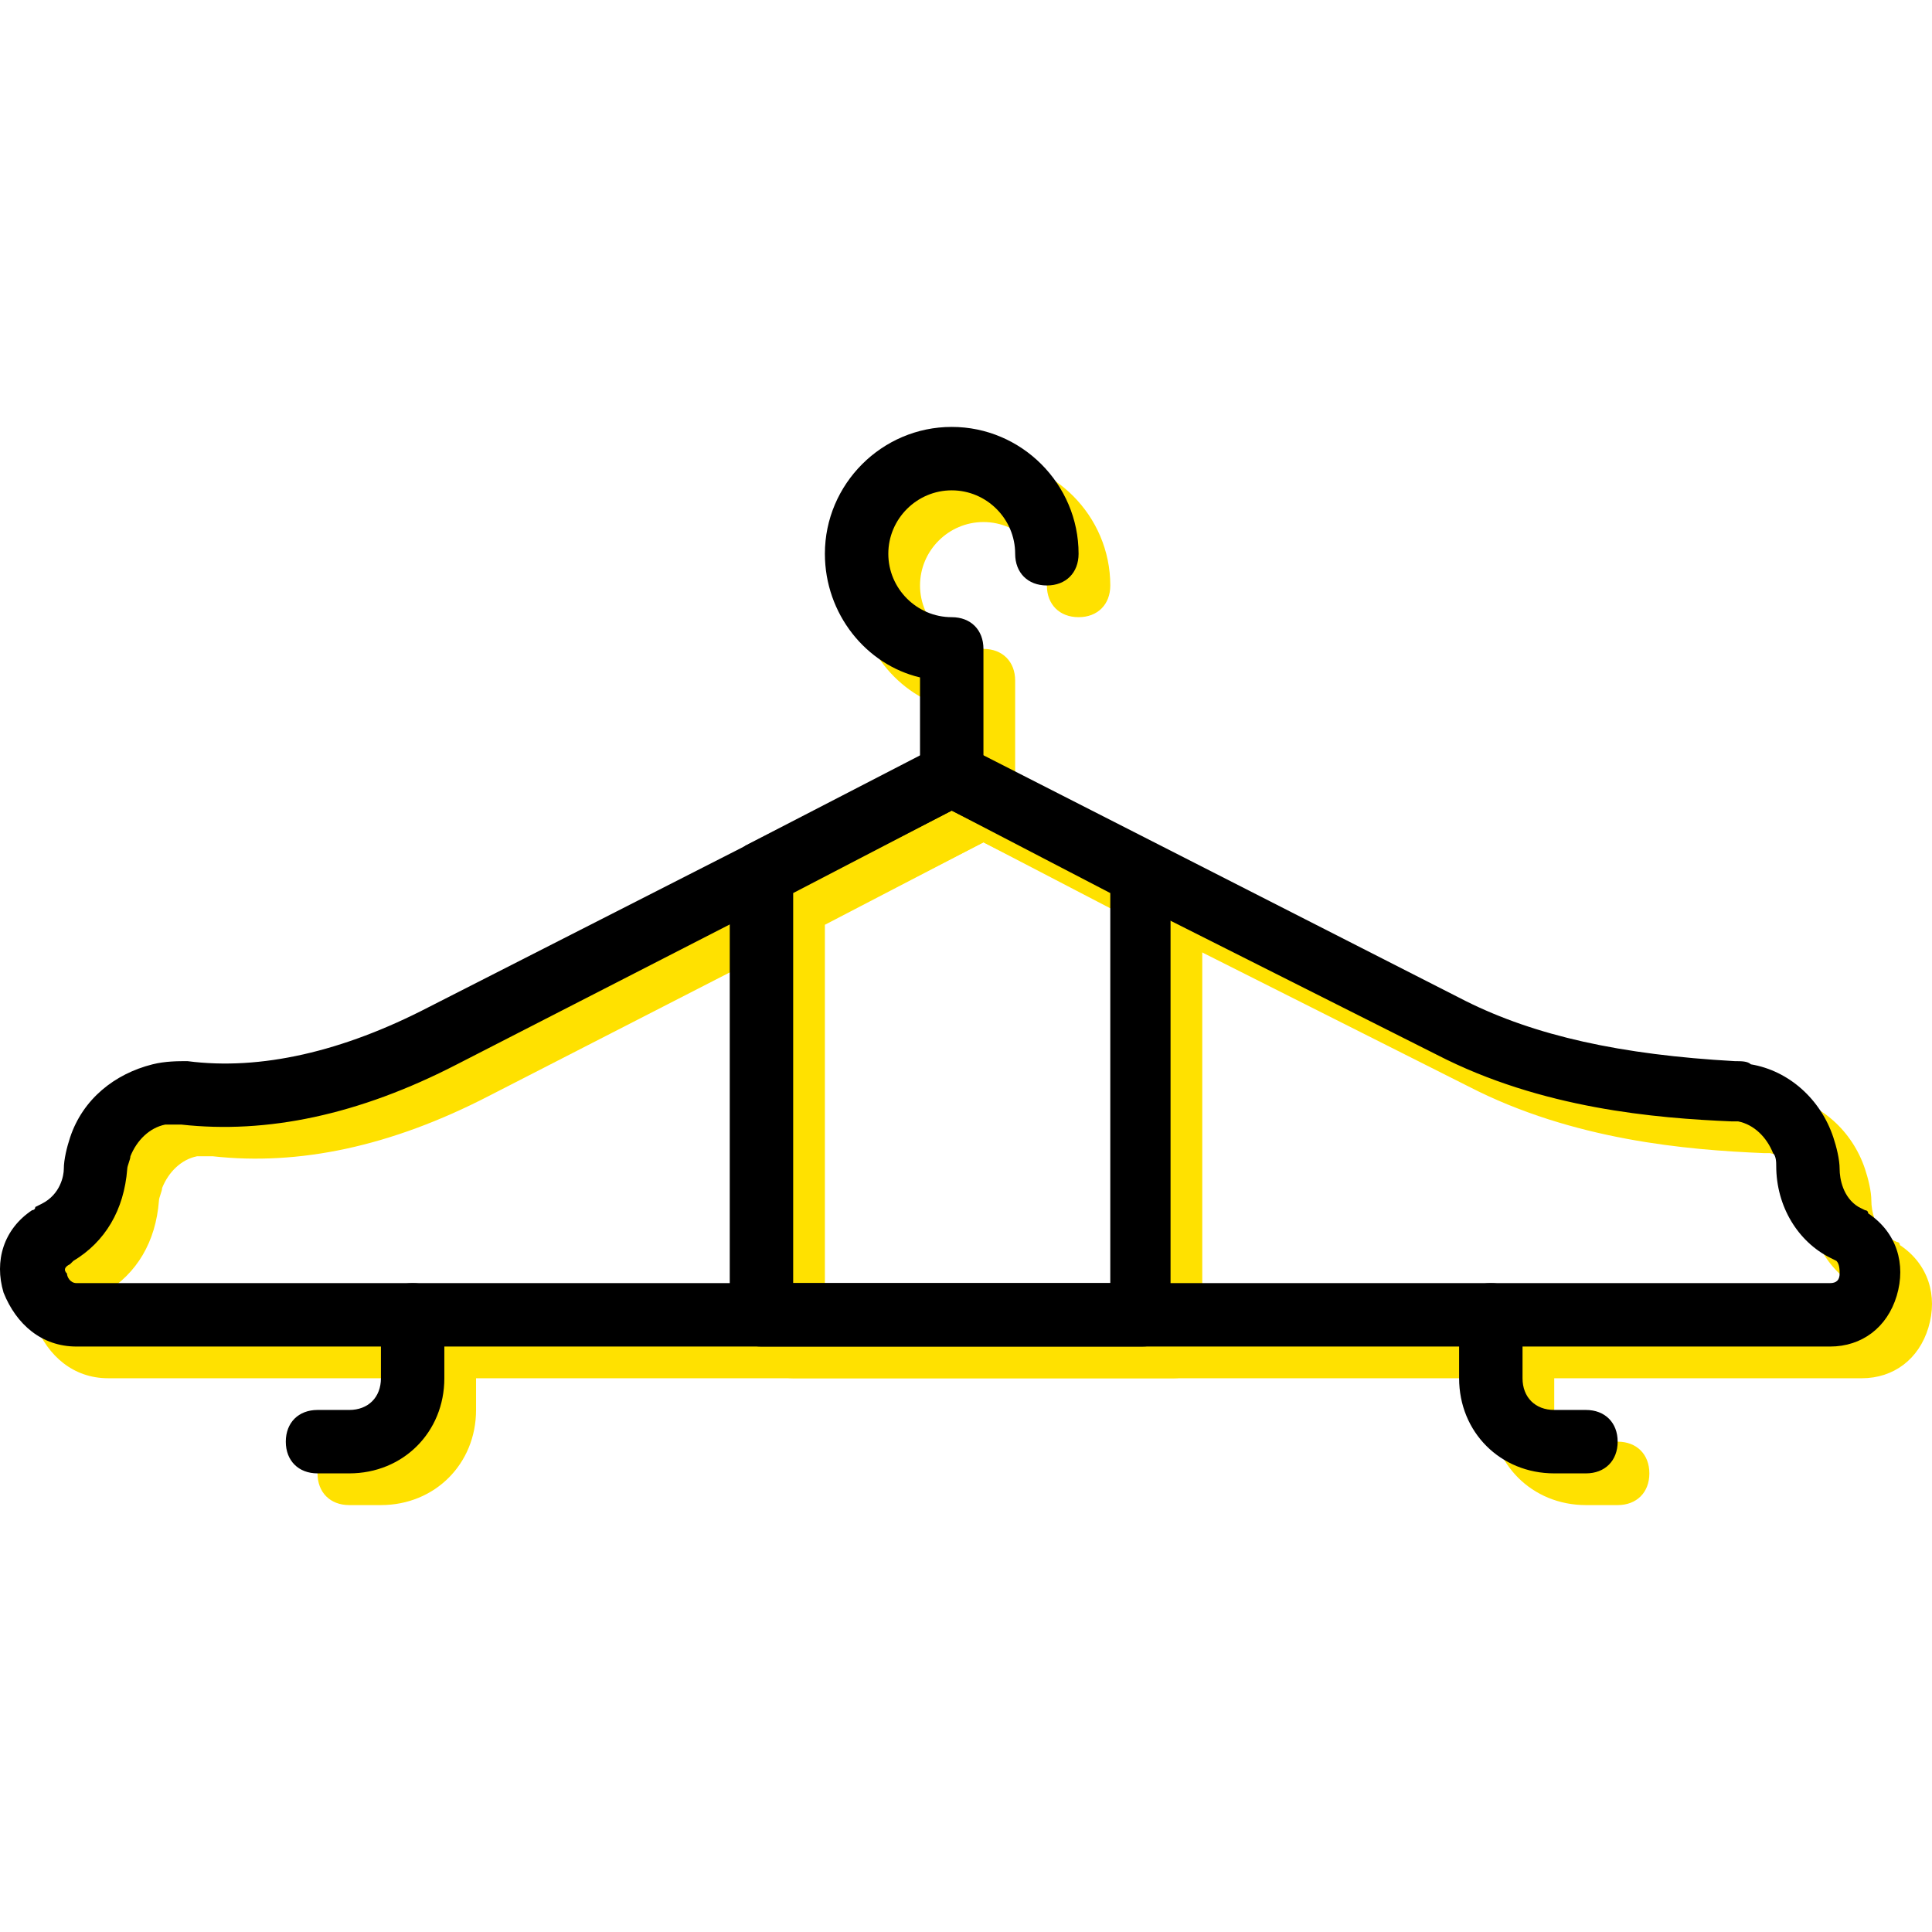
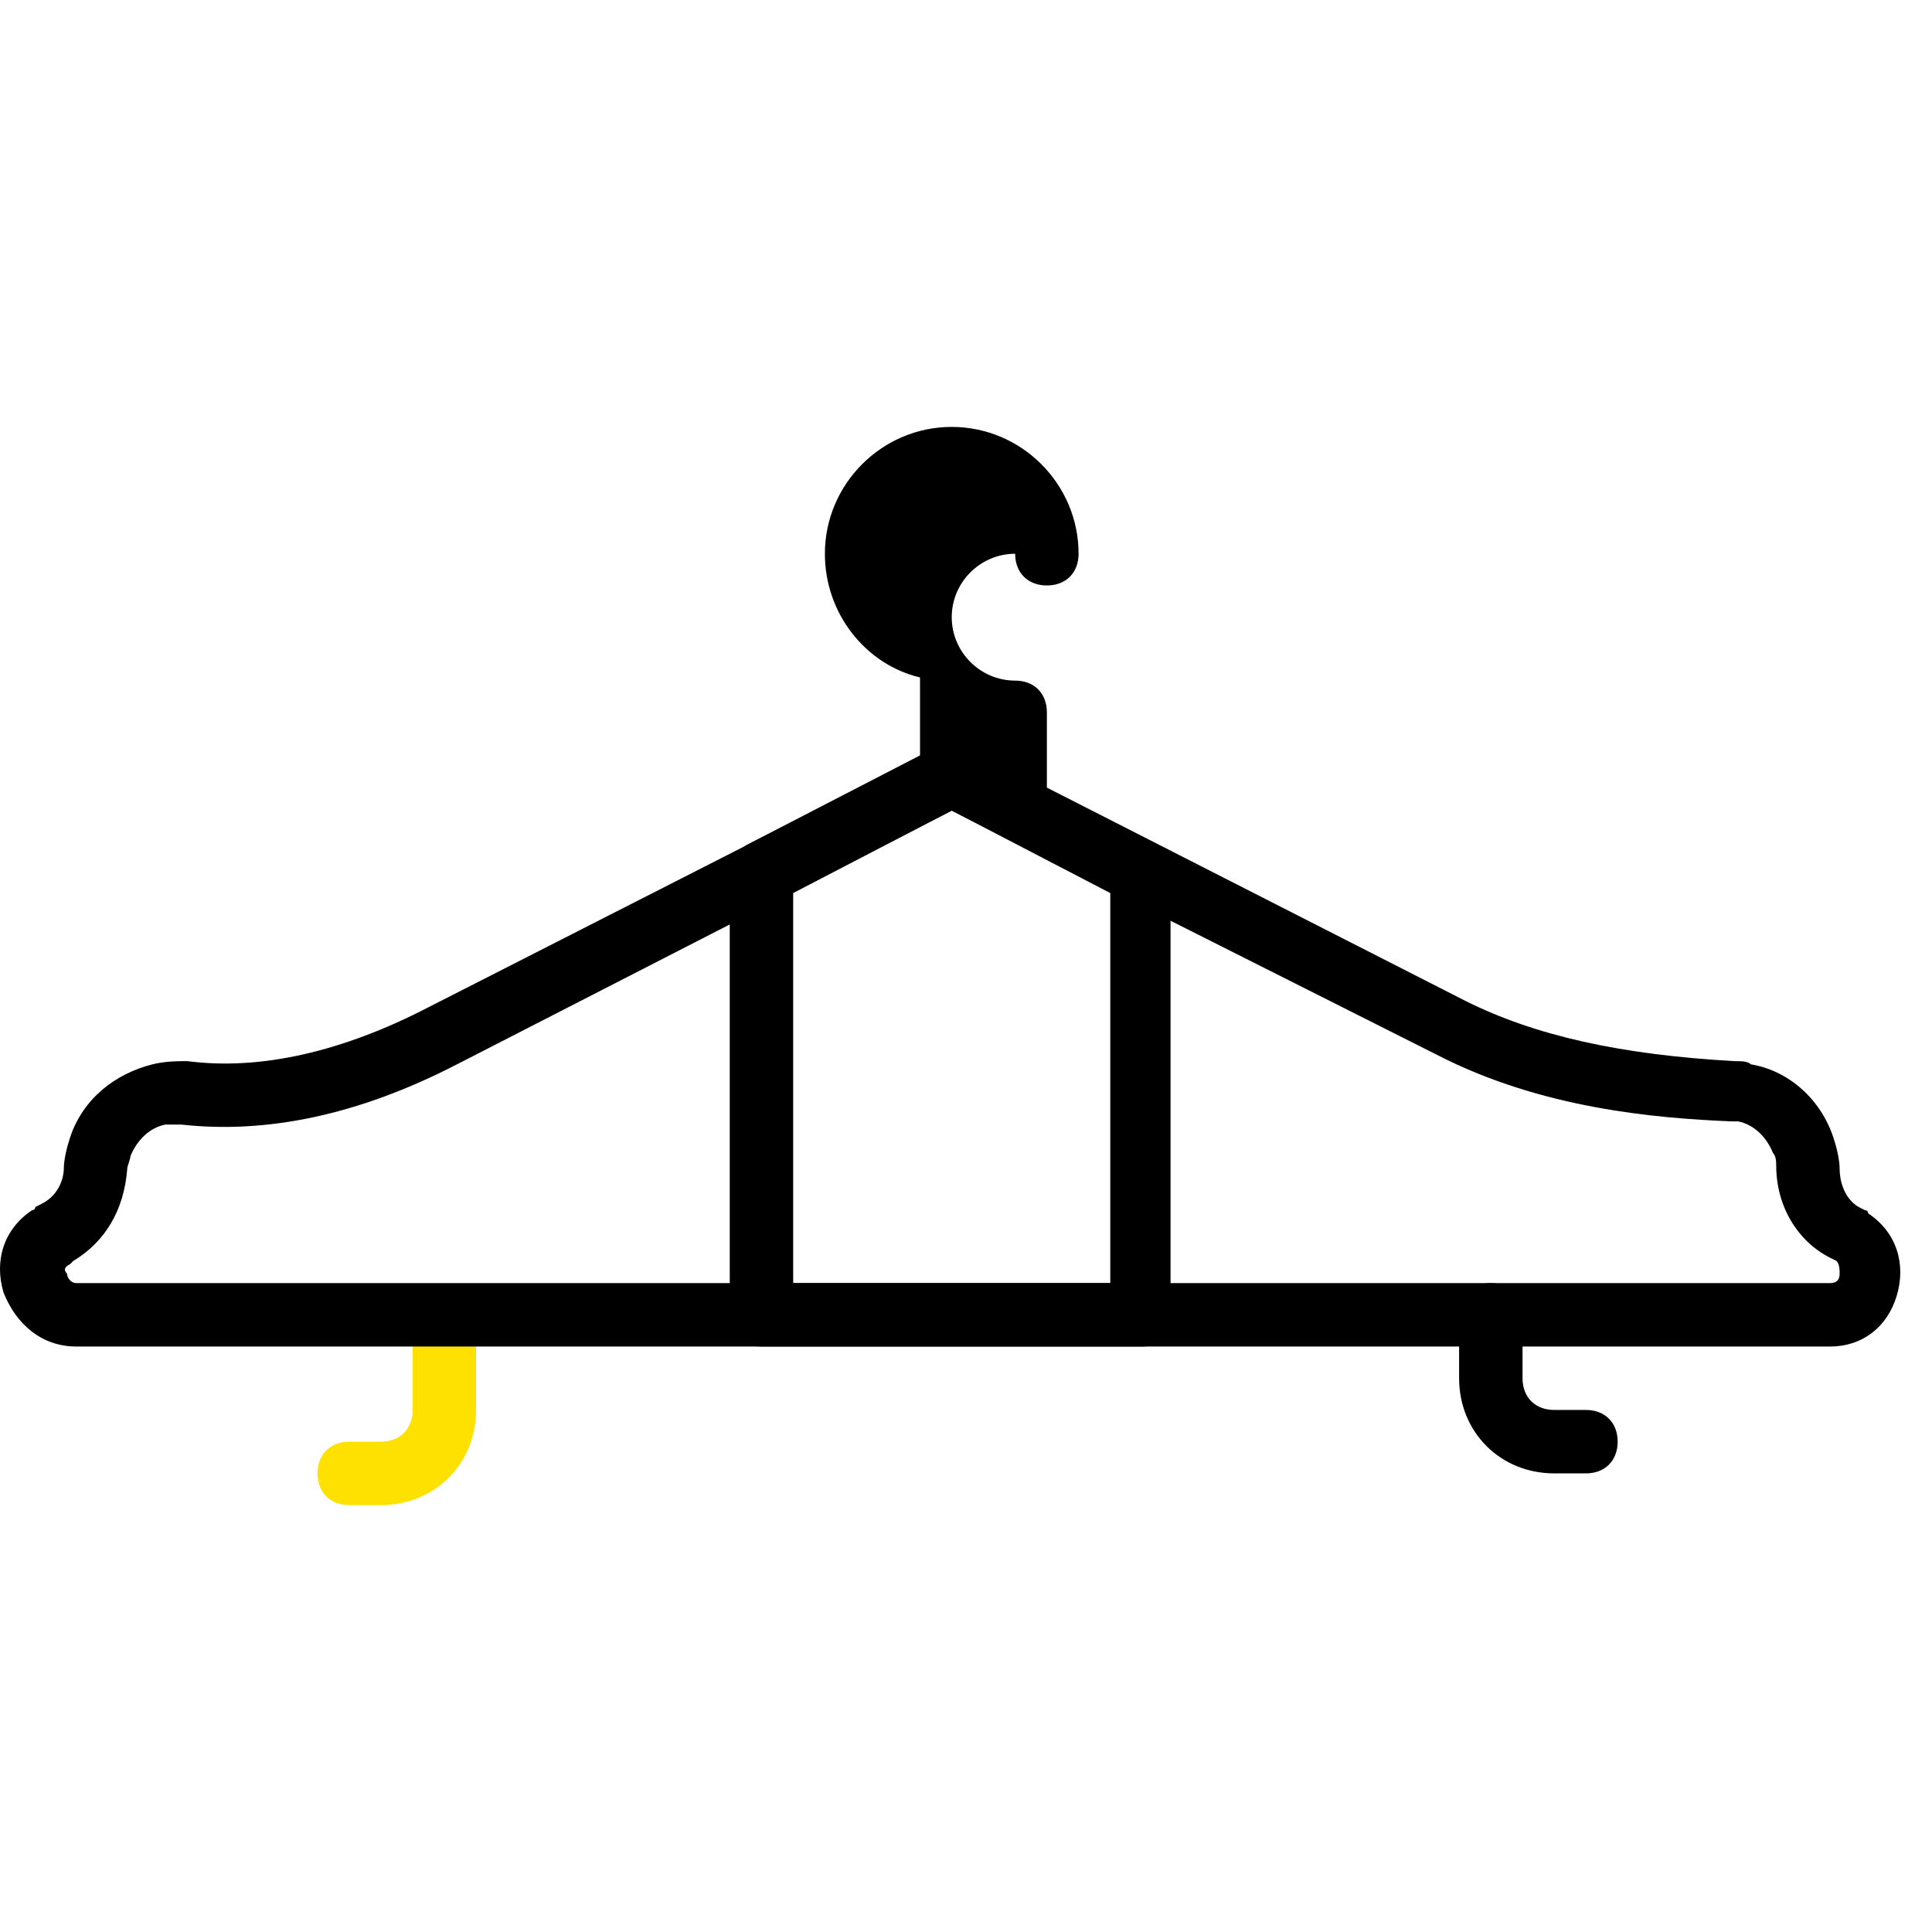
<svg xmlns="http://www.w3.org/2000/svg" height="800px" width="800px" version="1.1" id="Layer_1" viewBox="0 0 511.37 511.37" xml:space="preserve">
  <g transform="translate(1 1)">
    <g>
      <path style="fill:#FFE100;" d="M99.826,397.374h-8.393c-5.036,0-8.393-3.357-8.393-8.393c0-5.036,3.357-8.393,8.393-8.393h8.393    c5.036,0,8.393-3.357,8.393-8.393v-16.787c0-5.036,3.357-8.393,8.393-8.393c5.036,0,8.393,3.357,8.393,8.393v16.787    C125.007,386.462,114.095,397.374,99.826,397.374z" />
-       <path style="fill:#FFE100;" d="M427.17,397.374h-8.393c-14.269,0-25.18-10.911-25.18-25.18v-16.787    c0-5.036,3.357-8.393,8.393-8.393s8.393,3.357,8.393,8.393v16.787c0,5.036,3.357,8.393,8.393,8.393h8.393    c5.036,0,8.393,3.357,8.393,8.393C435.564,394.016,432.207,397.374,427.17,397.374z" />
-       <path style="fill:#FFE100;" d="M259.302,221.111c-5.036,0-8.393-3.357-8.393-8.393v-26.02    c-14.269-3.357-25.18-16.787-25.18-32.734c0-18.466,15.108-33.574,33.574-33.574s33.574,15.108,33.574,33.574    c0,5.036-3.357,8.393-8.393,8.393c-5.036,0-8.393-3.357-8.393-8.393c0-9.233-7.554-16.787-16.787-16.787    c-9.233,0-16.787,7.554-16.787,16.787c0,9.233,7.554,16.787,16.787,16.787c5.036,0,8.393,3.357,8.393,8.393v33.574    C267.695,217.754,264.338,221.111,259.302,221.111z" />
-       <path style="fill:#FFE100;" d="M491.8,363.8H27.643c-9.233,0-15.948-5.875-19.305-14.269c-2.518-8.393,0-16.787,7.554-21.823    c0,0,0.839,0,0.839-0.839l1.679-0.839c5.036-2.518,5.875-7.554,5.875-9.233c0-2.518,0.839-5.875,1.679-8.393    c3.357-10.072,11.751-16.787,21.823-19.305c3.357-0.839,6.715-0.839,9.233-0.839c19.305,2.518,41.128-2.518,63.79-14.269    l135.134-68.826c2.518-0.839,5.036-0.839,7.554,0l131.777,67.148c18.466,9.233,41.128,14.269,71.344,15.948    c1.679,0,3.357,0,4.197,0.839c10.072,1.679,18.466,9.233,21.823,19.305c0.839,2.518,1.679,5.875,1.679,8.393    c0,2.518,0.839,7.554,5.036,10.072l1.679,0.839c0,0,0.839,0,0.839,0.839c7.554,5.036,10.072,13.43,7.554,21.823    C506.908,358.764,500.193,363.8,491.8,363.8z M25.964,341.977c-1.679,0.839-1.679,1.679-0.839,2.518    c0,0.839,0.839,2.518,2.518,2.518H491.8c1.679,0,2.518-0.839,2.518-2.518c0-0.839,0-2.518-0.839-3.357l-1.679-0.839    c-8.393-4.197-14.269-13.43-14.269-24.341c0-0.839,0-2.518-0.839-3.357c-1.679-4.197-5.036-7.554-9.233-8.393    c-0.839,0-1.679,0-1.679,0c-20.144-0.839-50.361-3.357-78.059-17.626l-128.42-64.63l-130.938,67.148    c-26.02,13.43-50.361,18.466-73.023,15.948c-1.679,0-2.518,0-4.197,0c-4.197,0.839-7.554,4.197-9.233,8.393    c0,0.839-0.839,2.518-0.839,3.357c-0.839,10.911-5.875,19.305-14.269,24.341L25.964,341.977z" />
-       <path style="fill:#FFE100;" d="M309.662,363.8H208.941c-5.036,0-8.393-3.357-8.393-8.393V238.738c0-3.357,1.679-5.875,4.197-7.554    l50.361-26.02c2.518-0.839,5.036-0.839,7.554,0l50.361,26.02c2.518,1.679,4.197,4.197,4.197,7.554v116.669    C318.056,360.443,314.698,363.8,309.662,363.8z M217.334,347.013h83.934V243.774l-41.967-21.823l-41.967,21.823V347.013z" />
    </g>
-     <path d="M91.433,388.98h-8.393c-5.036,0-8.393-3.357-8.393-8.393s3.357-8.393,8.393-8.393h8.393c5.036,0,8.393-3.357,8.393-8.393   v-16.787c0-5.036,3.357-8.393,8.393-8.393c5.036,0,8.393,3.357,8.393,8.393V363.8C116.613,378.069,105.702,388.98,91.433,388.98z" />
    <path d="M418.777,388.98h-8.393c-14.269,0-25.18-10.911-25.18-25.18v-16.787c0-5.036,3.357-8.393,8.393-8.393   c5.036,0,8.393,3.357,8.393,8.393V363.8c0,5.036,3.357,8.393,8.393,8.393h8.393c5.036,0,8.393,3.357,8.393,8.393   S423.813,388.98,418.777,388.98z" />
-     <path d="M250.908,212.718c-5.036,0-8.393-3.357-8.393-8.393v-26.02c-14.269-3.357-25.18-16.787-25.18-32.734   c0-18.466,15.108-33.574,33.574-33.574c18.466,0,33.574,15.108,33.574,33.574c0,5.036-3.357,8.393-8.393,8.393   c-5.036,0-8.393-3.357-8.393-8.393c0-9.233-7.554-16.787-16.787-16.787c-9.233,0-16.787,7.554-16.787,16.787   s7.554,16.787,16.787,16.787c5.036,0,8.393,3.357,8.393,8.393v33.574C259.302,209.361,255.944,212.718,250.908,212.718z" />
+     <path d="M250.908,212.718c-5.036,0-8.393-3.357-8.393-8.393v-26.02c-14.269-3.357-25.18-16.787-25.18-32.734   c0-18.466,15.108-33.574,33.574-33.574c18.466,0,33.574,15.108,33.574,33.574c0,5.036-3.357,8.393-8.393,8.393   c-5.036,0-8.393-3.357-8.393-8.393c-9.233,0-16.787,7.554-16.787,16.787   s7.554,16.787,16.787,16.787c5.036,0,8.393,3.357,8.393,8.393v33.574C259.302,209.361,255.944,212.718,250.908,212.718z" />
    <path d="M483.407,355.407H19.249c-9.233,0-15.948-5.875-19.305-14.269c-2.518-8.393,0-16.787,7.554-21.823c0,0,0.839,0,0.839-0.839   l1.679-0.839c5.036-2.518,5.875-7.554,5.875-9.233c0-2.518,0.839-5.875,1.679-8.393c3.357-10.072,11.751-16.787,21.823-19.305   c3.357-0.839,6.715-0.839,9.233-0.839c19.305,2.518,41.128-2.518,63.79-14.269l135.134-68.826c2.518-0.839,5.036-0.839,7.554,0   l131.777,67.148c18.466,9.233,41.128,14.269,71.344,15.948c1.679,0,3.357,0,4.197,0.839c10.072,1.679,18.466,9.233,21.823,19.305   c0.839,2.518,1.679,5.875,1.679,8.393c0,2.518,0.839,7.554,5.036,10.072l1.679,0.839c0,0,0.839,0,0.839,0.839   c7.554,5.036,10.072,13.43,7.554,21.823C498.515,350.37,491.8,355.407,483.407,355.407z M17.57,333.584   c-1.679,0.839-1.679,1.679-0.839,2.518c0,0.839,0.839,2.518,2.518,2.518h464.157c1.679,0,2.518-0.839,2.518-2.518   c0-0.839,0-2.518-0.839-3.357l-1.679-0.839c-8.393-4.197-14.269-13.43-14.269-24.341c0-0.839,0-2.518-0.839-3.357   c-1.679-4.197-5.036-7.554-9.233-8.393c-0.839,0-1.679,0-1.679,0c-20.144-0.839-50.361-3.357-78.059-17.626l-128.42-64.63   L119.97,280.705c-26.02,13.43-50.361,18.466-73.023,15.948c-1.679,0-2.518,0-4.197,0c-4.197,0.839-7.554,4.197-9.233,8.393   c0,0.839-0.839,2.518-0.839,3.357c-0.839,10.911-5.875,19.305-14.269,24.341L17.57,333.584z" />
    <path d="M301.269,355.407H200.548c-5.036,0-8.393-3.357-8.393-8.393V230.344c0-3.357,1.679-5.875,4.197-7.554l50.361-26.02   c2.518-0.839,5.036-0.839,7.554,0l50.361,26.02c2.518,1.679,4.197,4.197,4.197,7.554v116.669   C309.662,352.049,306.305,355.407,301.269,355.407z M208.941,338.62h83.934V235.38l-41.967-21.823l-41.967,21.823V338.62z" />
  </g>
</svg>